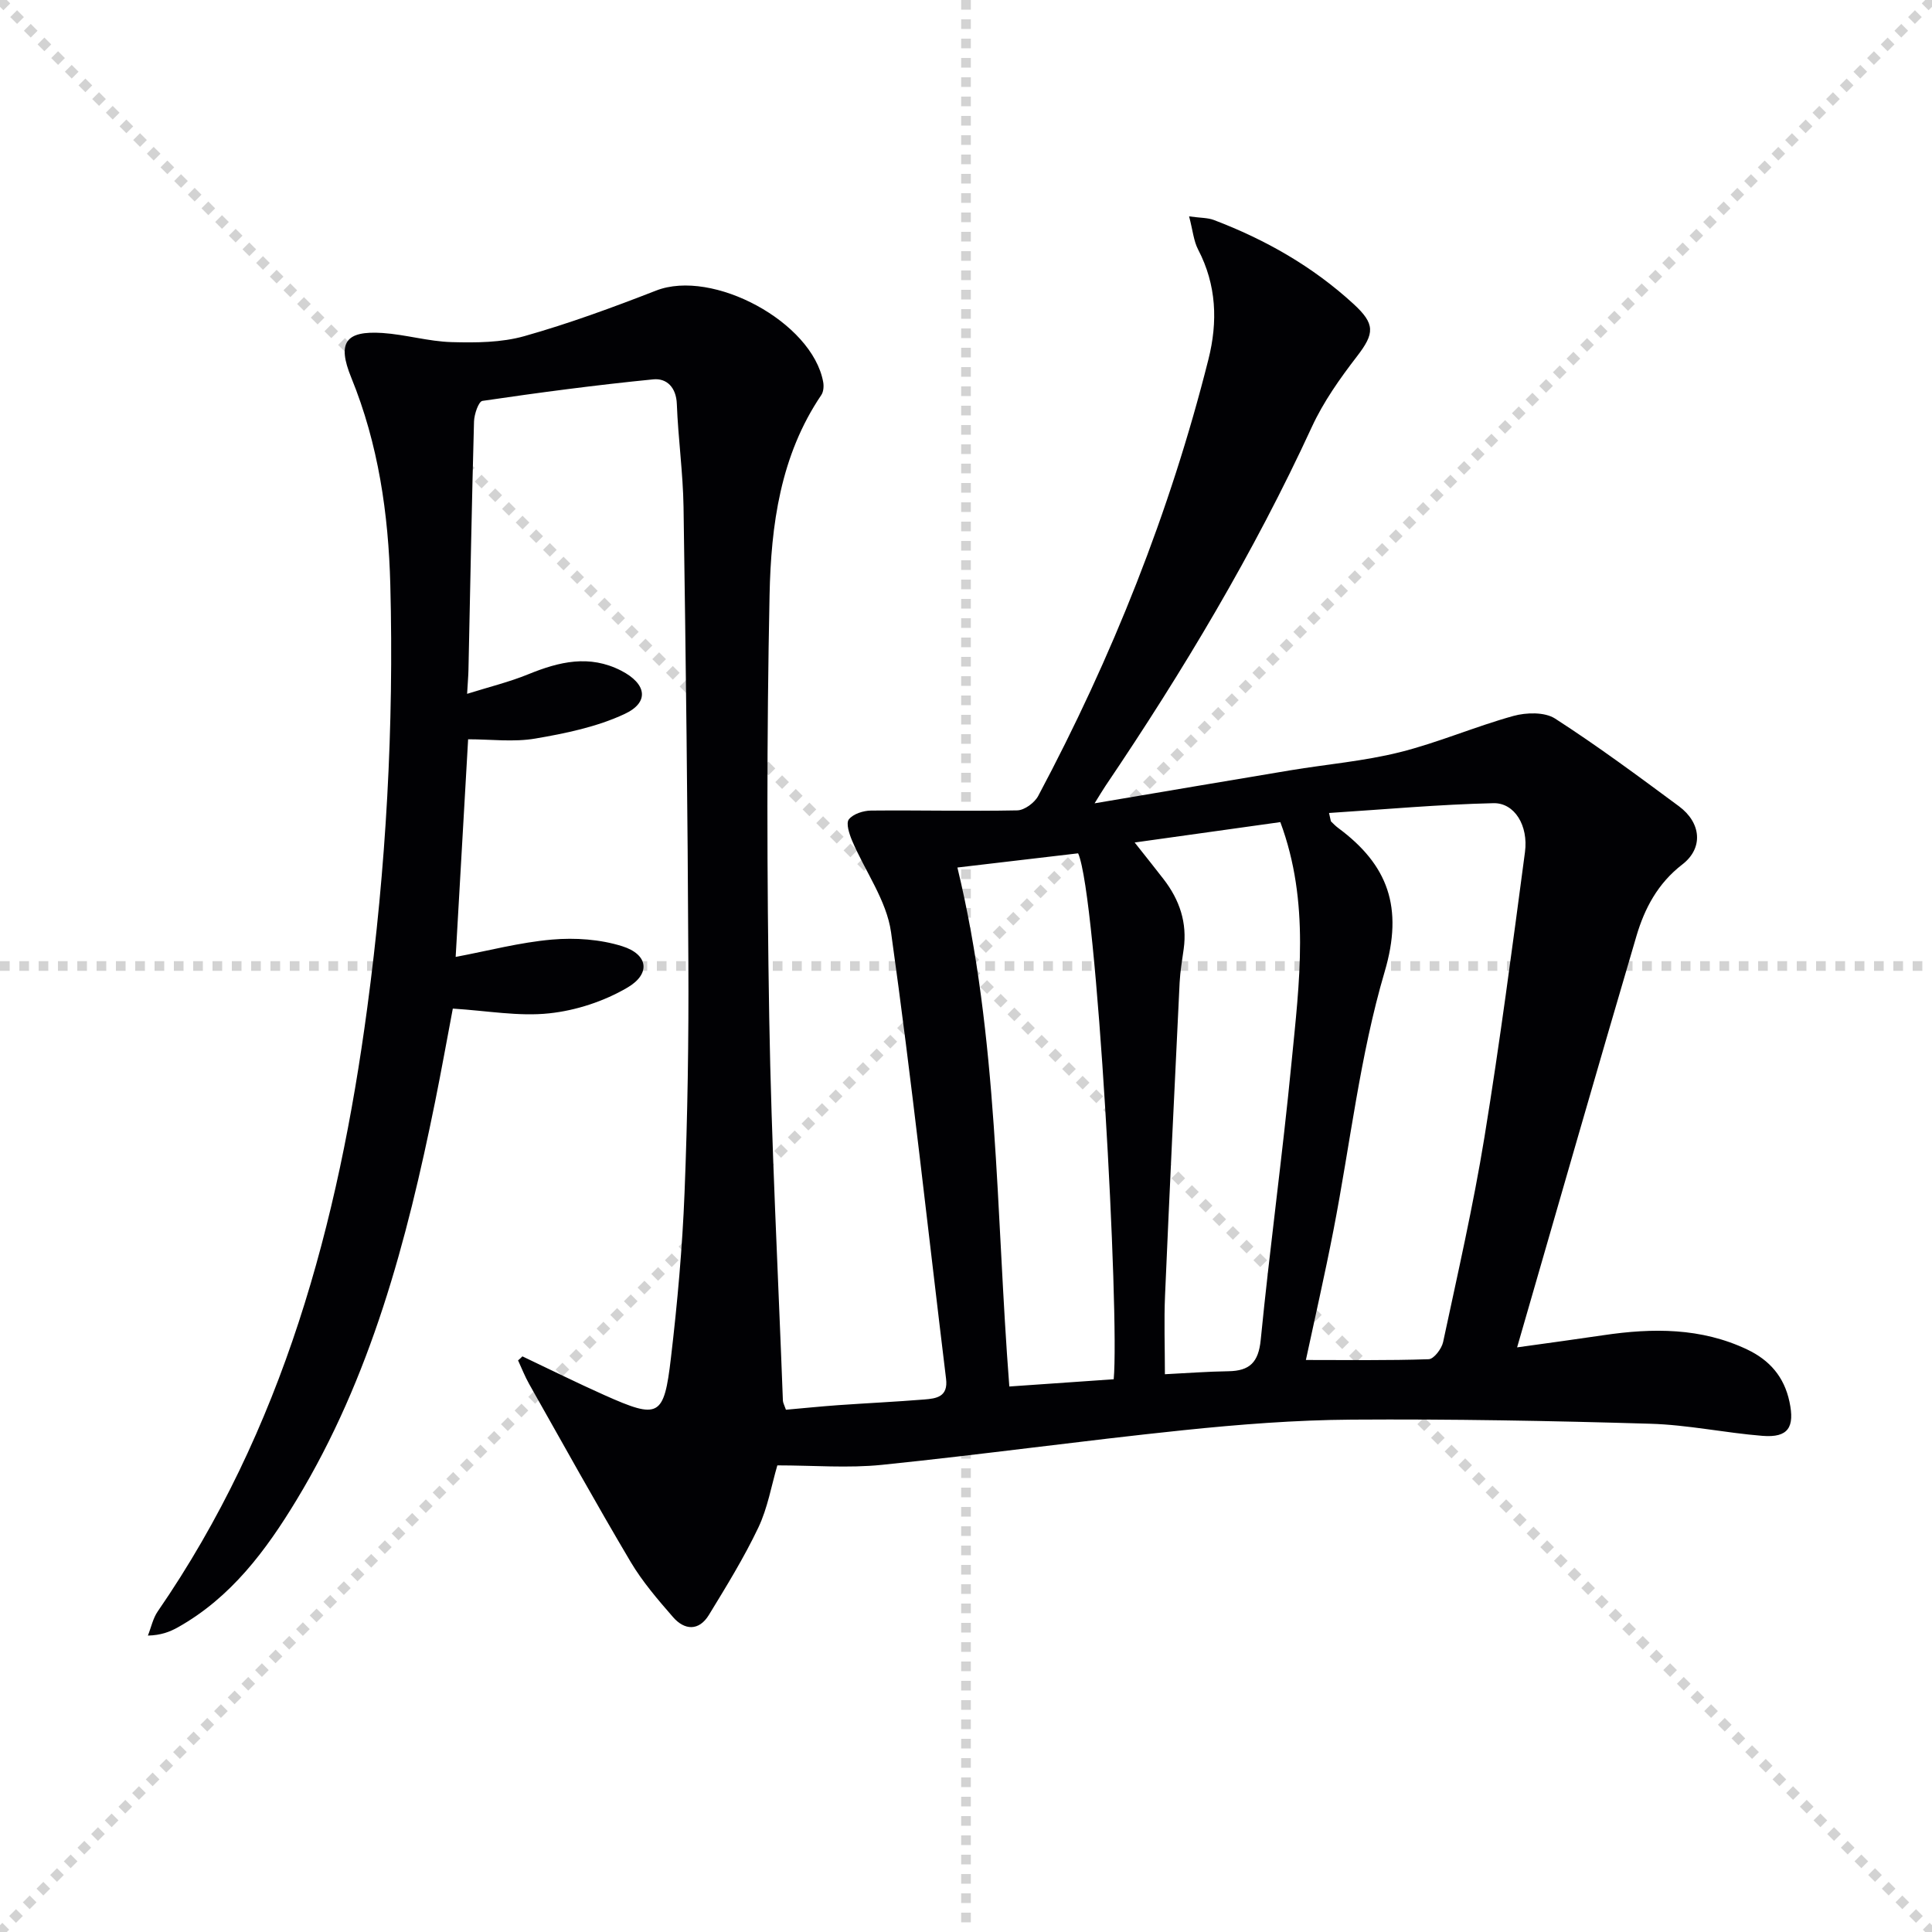
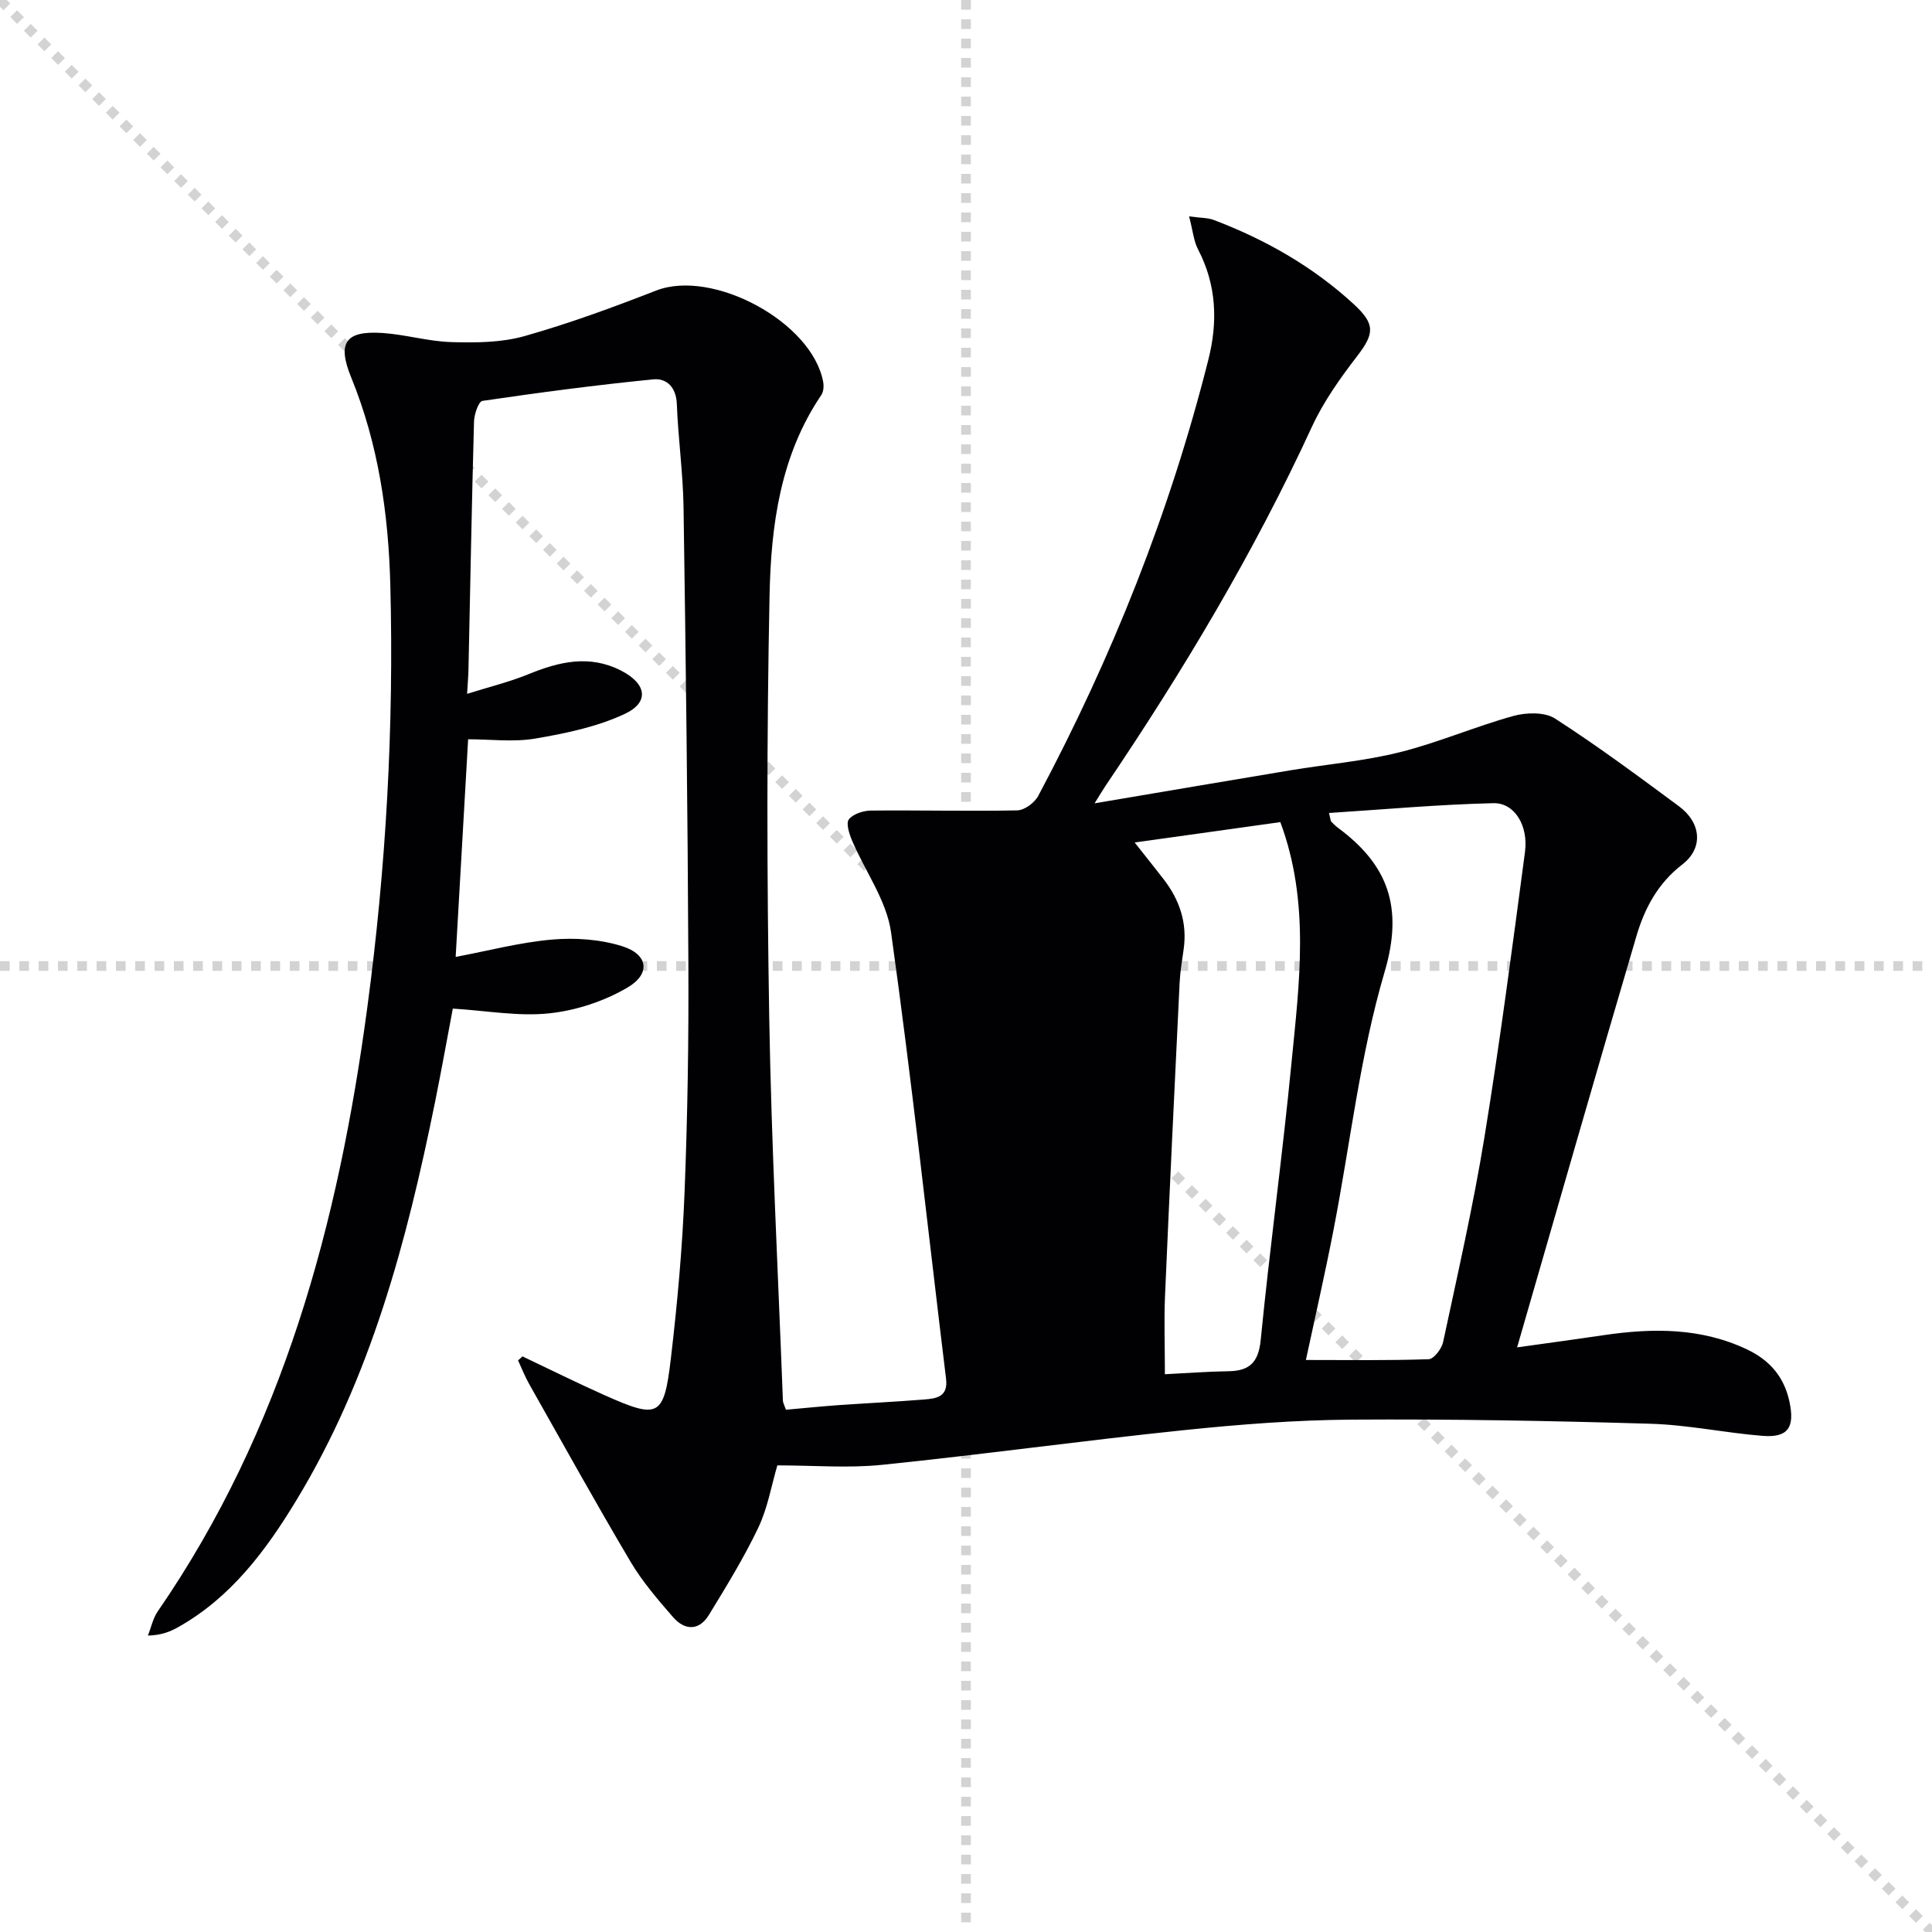
<svg xmlns="http://www.w3.org/2000/svg" enable-background="new 0 0 400 400" viewBox="0 0 400 400">
  <g stroke="lightgray" stroke-dasharray="1,1" stroke-width="1" transform="scale(2, 2)">
    <line x1="0" y1="0" x2="200" y2="200" />
-     <line x1="200" y1="0" x2="0" y2="200" />
    <line x1="100" y1="0" x2="100" y2="200" />
    <line x1="0" y1="100" x2="200" y2="100" />
  </g>
-   <path d="m108.16 280.82c5.65 2.68 11.26 5.47 16.97 8.02 11.28 5.03 12.34 4.59 13.78-7.71 1.34-11.38 2.37-22.82 2.82-34.26.63-15.8.87-31.62.79-47.43-.14-31.48-.53-62.96-1-94.43-.11-7.13-1.12-14.24-1.39-21.38-.13-3.45-2.12-5.36-4.86-5.09-11.83 1.17-23.63 2.73-35.39 4.46-.8.12-1.7 2.78-1.74 4.27-.47 17.14-.78 34.29-1.15 51.43-.02 1.15-.13 2.3-.28 4.95 4.56-1.43 8.75-2.45 12.69-4.06 6.38-2.6 12.62-4.11 19.2-.74 5.26 2.7 5.95 6.55.68 8.99-5.71 2.66-12.17 4-18.45 5.07-4.5.77-9.24.15-13.91.15-.87 15.11-1.71 29.82-2.58 45.06 6.71-1.26 13.27-3.01 19.94-3.59 4.8-.42 9.97-.06 14.53 1.37 5.39 1.69 5.98 5.7 1.09 8.57-4.82 2.83-10.62 4.74-16.18 5.33-6.33.68-12.86-.54-19.97-.98-1.17 6.16-2.35 12.77-3.68 19.35-5.83 28.75-13.28 56.97-28.67 82.38-6.33 10.46-13.57 20.19-24.55 26.36-1.68.94-3.5 1.65-6.23 1.72.67-1.68 1.04-3.56 2.04-5.01 25.95-37.66 37.39-80.31 43.37-124.92 3.91-29.1 5.54-58.3 4.78-87.62-.38-14.67-2.47-29.14-8.09-42.91-2.95-7.23-1.21-9.73 6.46-9.23 4.79.32 9.52 1.75 14.3 1.89 5.04.14 10.32.11 15.1-1.24 9.24-2.61 18.3-5.94 27.26-9.43 11.7-4.56 32.32 6.5 34.59 18.92.16.86.08 2.02-.39 2.71-8.49 12.53-10.41 26.98-10.71 41.4-.6 29.15-.56 58.33-.07 87.49.45 26.44 1.84 52.87 2.83 79.3.02.46.29.91.63 1.89 3.54-.31 7.13-.68 10.72-.94 5.96-.42 11.94-.7 17.9-1.18 2.51-.2 5-.52 4.53-4.3-3.76-30.82-7.08-61.71-11.39-92.45-.92-6.57-5.38-12.62-8.07-18.97-.58-1.38-1.3-3.58-.66-4.39.89-1.13 2.98-1.8 4.57-1.82 10.1-.1 20.2.16 30.29-.04 1.5-.03 3.59-1.58 4.34-2.99 15.3-28.73 27.29-58.78 35.24-90.38 1.96-7.79 1.69-15.41-2.13-22.74-.93-1.78-1.1-3.95-1.87-6.87 2.41.33 3.87.27 5.13.75 10.66 4.05 20.43 9.6 28.89 17.36 4.53 4.16 4.42 6.1.73 10.88-3.52 4.57-6.94 9.4-9.34 14.61-12.01 26.06-26.67 50.56-42.7 74.28-.62.92-1.18 1.88-2.28 3.64 14.09-2.38 27.32-4.64 40.56-6.84 7.53-1.25 15.2-1.89 22.58-3.73 7.98-1.99 15.63-5.32 23.57-7.52 2.68-.74 6.48-.84 8.63.54 8.8 5.67 17.22 11.92 25.64 18.15 4.62 3.42 5.12 8.66.7 12.06-5.08 3.92-7.81 9.1-9.5 14.84-8.2 27.81-16.18 55.69-24.7 85.14 7-.98 12.44-1.71 17.87-2.52 10.19-1.51 20.23-1.58 29.79 2.97 4.6 2.19 7.63 5.62 8.73 10.81 1.12 5.26-.23 7.48-5.57 7.06-7.78-.62-15.49-2.29-23.27-2.51-20.6-.61-41.22-.99-61.83-.85-11.62.08-23.27.99-34.83 2.19-20.82 2.16-41.57 5.04-62.39 7.17-7.03.72-14.19.11-21.66.11-1.23 4.19-2 8.82-3.94 12.89-2.97 6.24-6.63 12.18-10.24 18.09-2.05 3.34-5.02 3.19-7.41.44-3.16-3.63-6.35-7.34-8.79-11.45-7.2-12.15-14.05-24.51-21-36.81-.89-1.57-1.54-3.26-2.3-4.9.32-.25.61-.54.9-.83zm162.21.75c8.61 0 17.03.13 25.43-.16 1.07-.04 2.68-2.16 2.98-3.55 3.01-14.09 6.23-28.16 8.55-42.37 3.2-19.63 5.78-39.36 8.4-59.08.73-5.48-2.16-10.22-6.53-10.12-11.29.26-22.55 1.29-34.04 2.03.36 1.48.34 1.69.44 1.78.47.46.94.94 1.47 1.33 10.3 7.63 13.54 16.41 9.61 29.75-5.13 17.39-7.13 35.69-10.61 53.57-1.79 9.21-3.89 18.36-5.7 26.82zm-5.29-111.36c-9.69 1.35-19.53 2.73-30.16 4.22 2.53 3.2 4.29 5.39 6 7.61 3.29 4.26 4.91 9 4.15 14.44-.32 2.31-.72 4.61-.84 6.93-1.05 21.59-2.09 43.19-3.02 64.79-.23 5.27-.03 10.57-.03 16.32 4.61-.23 8.87-.56 13.14-.62 4.4-.07 6.24-1.82 6.7-6.51 1.89-19.17 4.52-38.27 6.38-57.45 1.61-16.5 3.86-33.11-2.32-49.73zm-34.5 115.35c1.22-13.21-3.45-99.95-7.36-108.89-8.47 1-16.92 1.99-25 2.94 8.53 35.26 7.94 71.4 10.75 107.45 7.5-.52 14.4-1 21.61-1.5z" fill="#010104" />
+   <path d="m108.16 280.82c5.65 2.68 11.26 5.47 16.97 8.02 11.28 5.03 12.34 4.59 13.78-7.71 1.34-11.38 2.37-22.82 2.82-34.26.63-15.8.87-31.62.79-47.43-.14-31.48-.53-62.96-1-94.43-.11-7.13-1.12-14.24-1.39-21.38-.13-3.45-2.12-5.36-4.86-5.09-11.83 1.17-23.63 2.73-35.39 4.46-.8.12-1.7 2.78-1.74 4.27-.47 17.14-.78 34.29-1.15 51.43-.02 1.15-.13 2.3-.28 4.95 4.56-1.43 8.75-2.45 12.69-4.06 6.38-2.6 12.62-4.11 19.2-.74 5.26 2.7 5.95 6.55.68 8.99-5.71 2.66-12.17 4-18.45 5.07-4.5.77-9.24.15-13.91.15-.87 15.11-1.71 29.82-2.58 45.06 6.71-1.26 13.27-3.01 19.94-3.59 4.8-.42 9.97-.06 14.53 1.37 5.39 1.69 5.98 5.7 1.09 8.57-4.82 2.83-10.62 4.74-16.18 5.33-6.33.68-12.86-.54-19.97-.98-1.17 6.16-2.35 12.77-3.68 19.35-5.83 28.75-13.28 56.97-28.67 82.38-6.33 10.46-13.57 20.19-24.55 26.36-1.68.94-3.5 1.65-6.23 1.72.67-1.68 1.04-3.56 2.04-5.01 25.95-37.66 37.39-80.31 43.37-124.92 3.91-29.1 5.54-58.3 4.78-87.62-.38-14.67-2.47-29.14-8.09-42.91-2.95-7.23-1.21-9.73 6.46-9.23 4.79.32 9.52 1.75 14.3 1.89 5.04.14 10.32.11 15.1-1.24 9.24-2.61 18.3-5.94 27.26-9.43 11.7-4.56 32.32 6.5 34.59 18.92.16.86.08 2.02-.39 2.71-8.49 12.53-10.41 26.98-10.71 41.4-.6 29.15-.56 58.33-.07 87.49.45 26.44 1.84 52.87 2.83 79.3.02.46.29.91.63 1.89 3.54-.31 7.13-.68 10.72-.94 5.96-.42 11.94-.7 17.9-1.18 2.51-.2 5-.52 4.53-4.3-3.76-30.82-7.08-61.71-11.39-92.45-.92-6.57-5.38-12.62-8.07-18.97-.58-1.38-1.3-3.58-.66-4.39.89-1.13 2.98-1.8 4.57-1.82 10.1-.1 20.2.16 30.29-.04 1.5-.03 3.59-1.58 4.34-2.99 15.3-28.73 27.29-58.78 35.24-90.38 1.96-7.79 1.69-15.41-2.13-22.74-.93-1.78-1.1-3.95-1.87-6.87 2.41.33 3.87.27 5.13.75 10.66 4.05 20.43 9.6 28.89 17.36 4.53 4.16 4.42 6.1.73 10.88-3.52 4.57-6.94 9.4-9.34 14.61-12.01 26.06-26.67 50.56-42.7 74.28-.62.92-1.18 1.88-2.28 3.64 14.09-2.38 27.32-4.64 40.56-6.84 7.53-1.25 15.2-1.89 22.58-3.73 7.98-1.99 15.63-5.32 23.57-7.52 2.68-.74 6.48-.84 8.63.54 8.8 5.67 17.22 11.92 25.64 18.15 4.62 3.42 5.12 8.66.7 12.06-5.08 3.92-7.81 9.1-9.5 14.84-8.2 27.81-16.18 55.69-24.7 85.14 7-.98 12.44-1.71 17.87-2.52 10.19-1.51 20.23-1.58 29.79 2.97 4.6 2.19 7.63 5.62 8.73 10.81 1.12 5.26-.23 7.48-5.57 7.06-7.78-.62-15.49-2.29-23.27-2.51-20.6-.61-41.22-.99-61.83-.85-11.62.08-23.27.99-34.83 2.19-20.82 2.16-41.57 5.04-62.39 7.17-7.03.72-14.19.11-21.66.11-1.23 4.19-2 8.82-3.94 12.89-2.97 6.24-6.63 12.18-10.24 18.09-2.05 3.34-5.02 3.19-7.41.44-3.16-3.63-6.35-7.34-8.79-11.45-7.2-12.15-14.05-24.51-21-36.81-.89-1.57-1.54-3.26-2.3-4.9.32-.25.61-.54.9-.83zm162.21.75c8.61 0 17.03.13 25.43-.16 1.07-.04 2.68-2.16 2.98-3.55 3.01-14.09 6.23-28.16 8.55-42.37 3.2-19.63 5.78-39.36 8.4-59.08.73-5.48-2.16-10.22-6.53-10.12-11.29.26-22.55 1.29-34.04 2.03.36 1.48.34 1.69.44 1.78.47.46.94.94 1.47 1.33 10.3 7.63 13.54 16.41 9.61 29.75-5.13 17.39-7.13 35.69-10.61 53.57-1.79 9.21-3.89 18.36-5.7 26.82zm-5.29-111.36c-9.69 1.35-19.53 2.73-30.16 4.22 2.53 3.2 4.29 5.39 6 7.61 3.29 4.26 4.91 9 4.15 14.44-.32 2.31-.72 4.61-.84 6.93-1.05 21.59-2.09 43.19-3.02 64.79-.23 5.27-.03 10.57-.03 16.32 4.61-.23 8.87-.56 13.14-.62 4.4-.07 6.24-1.82 6.7-6.51 1.89-19.17 4.52-38.27 6.38-57.45 1.61-16.5 3.86-33.11-2.32-49.73zm-34.5 115.35z" fill="#010104" />
</svg>